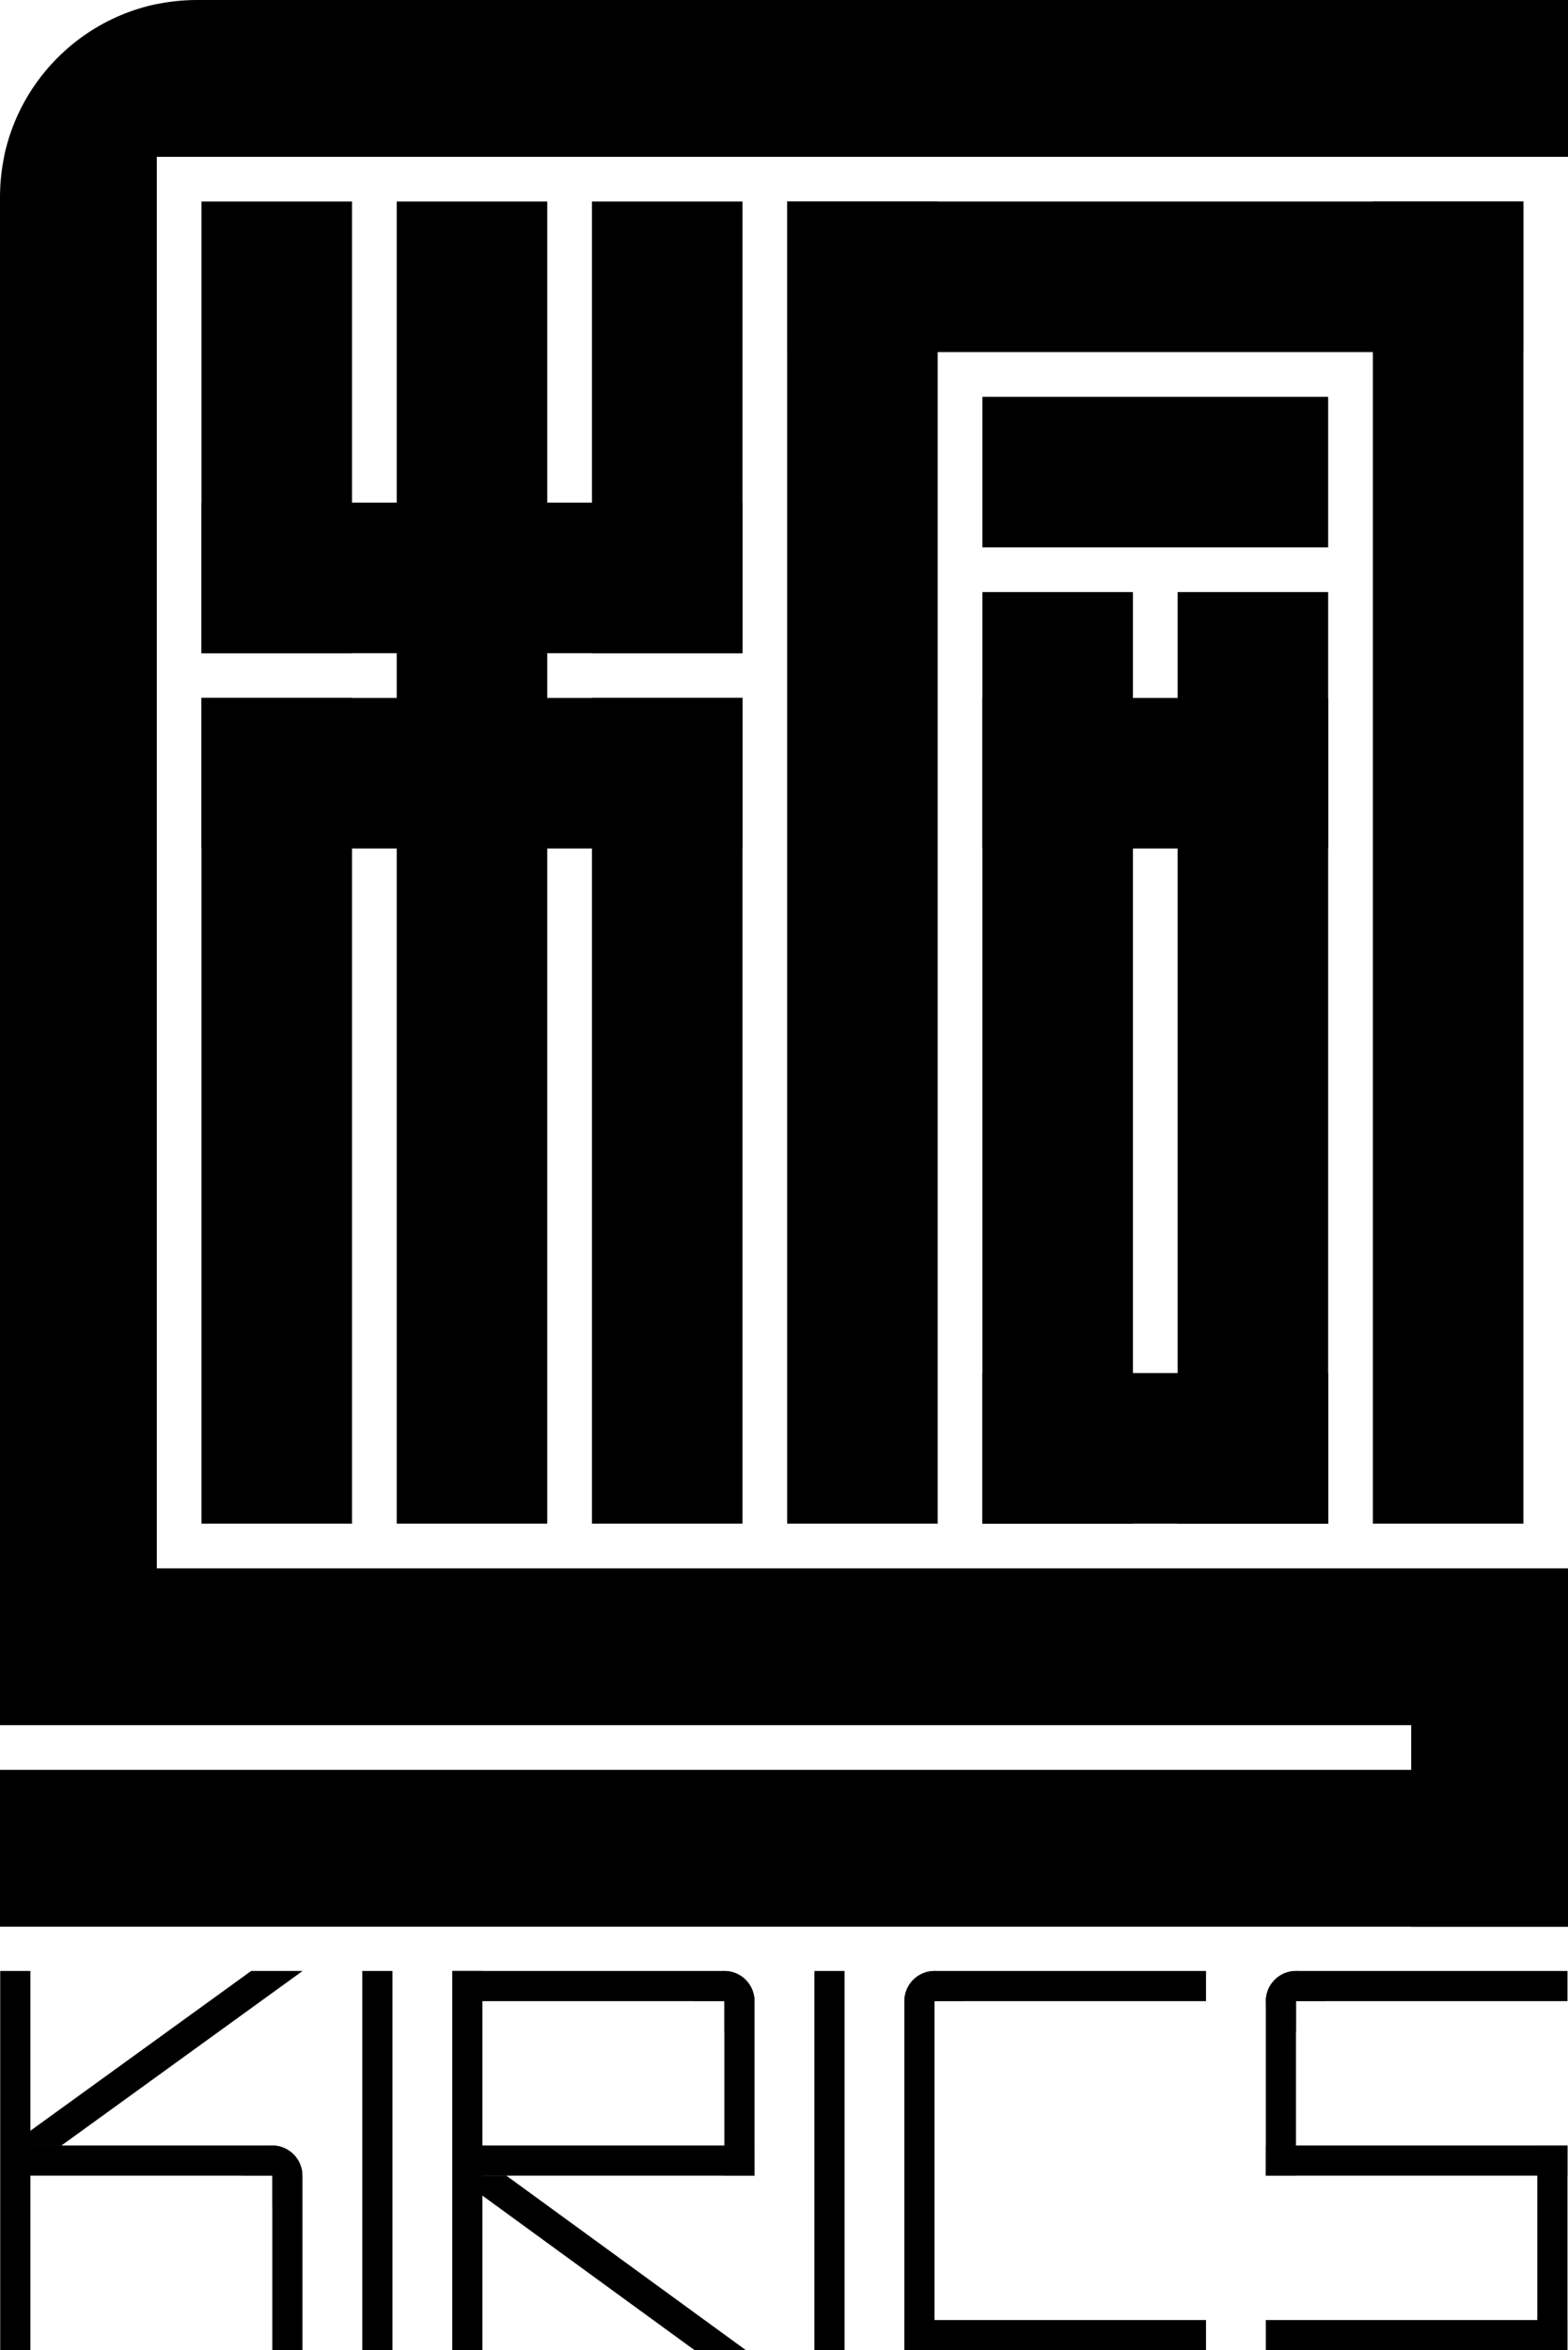
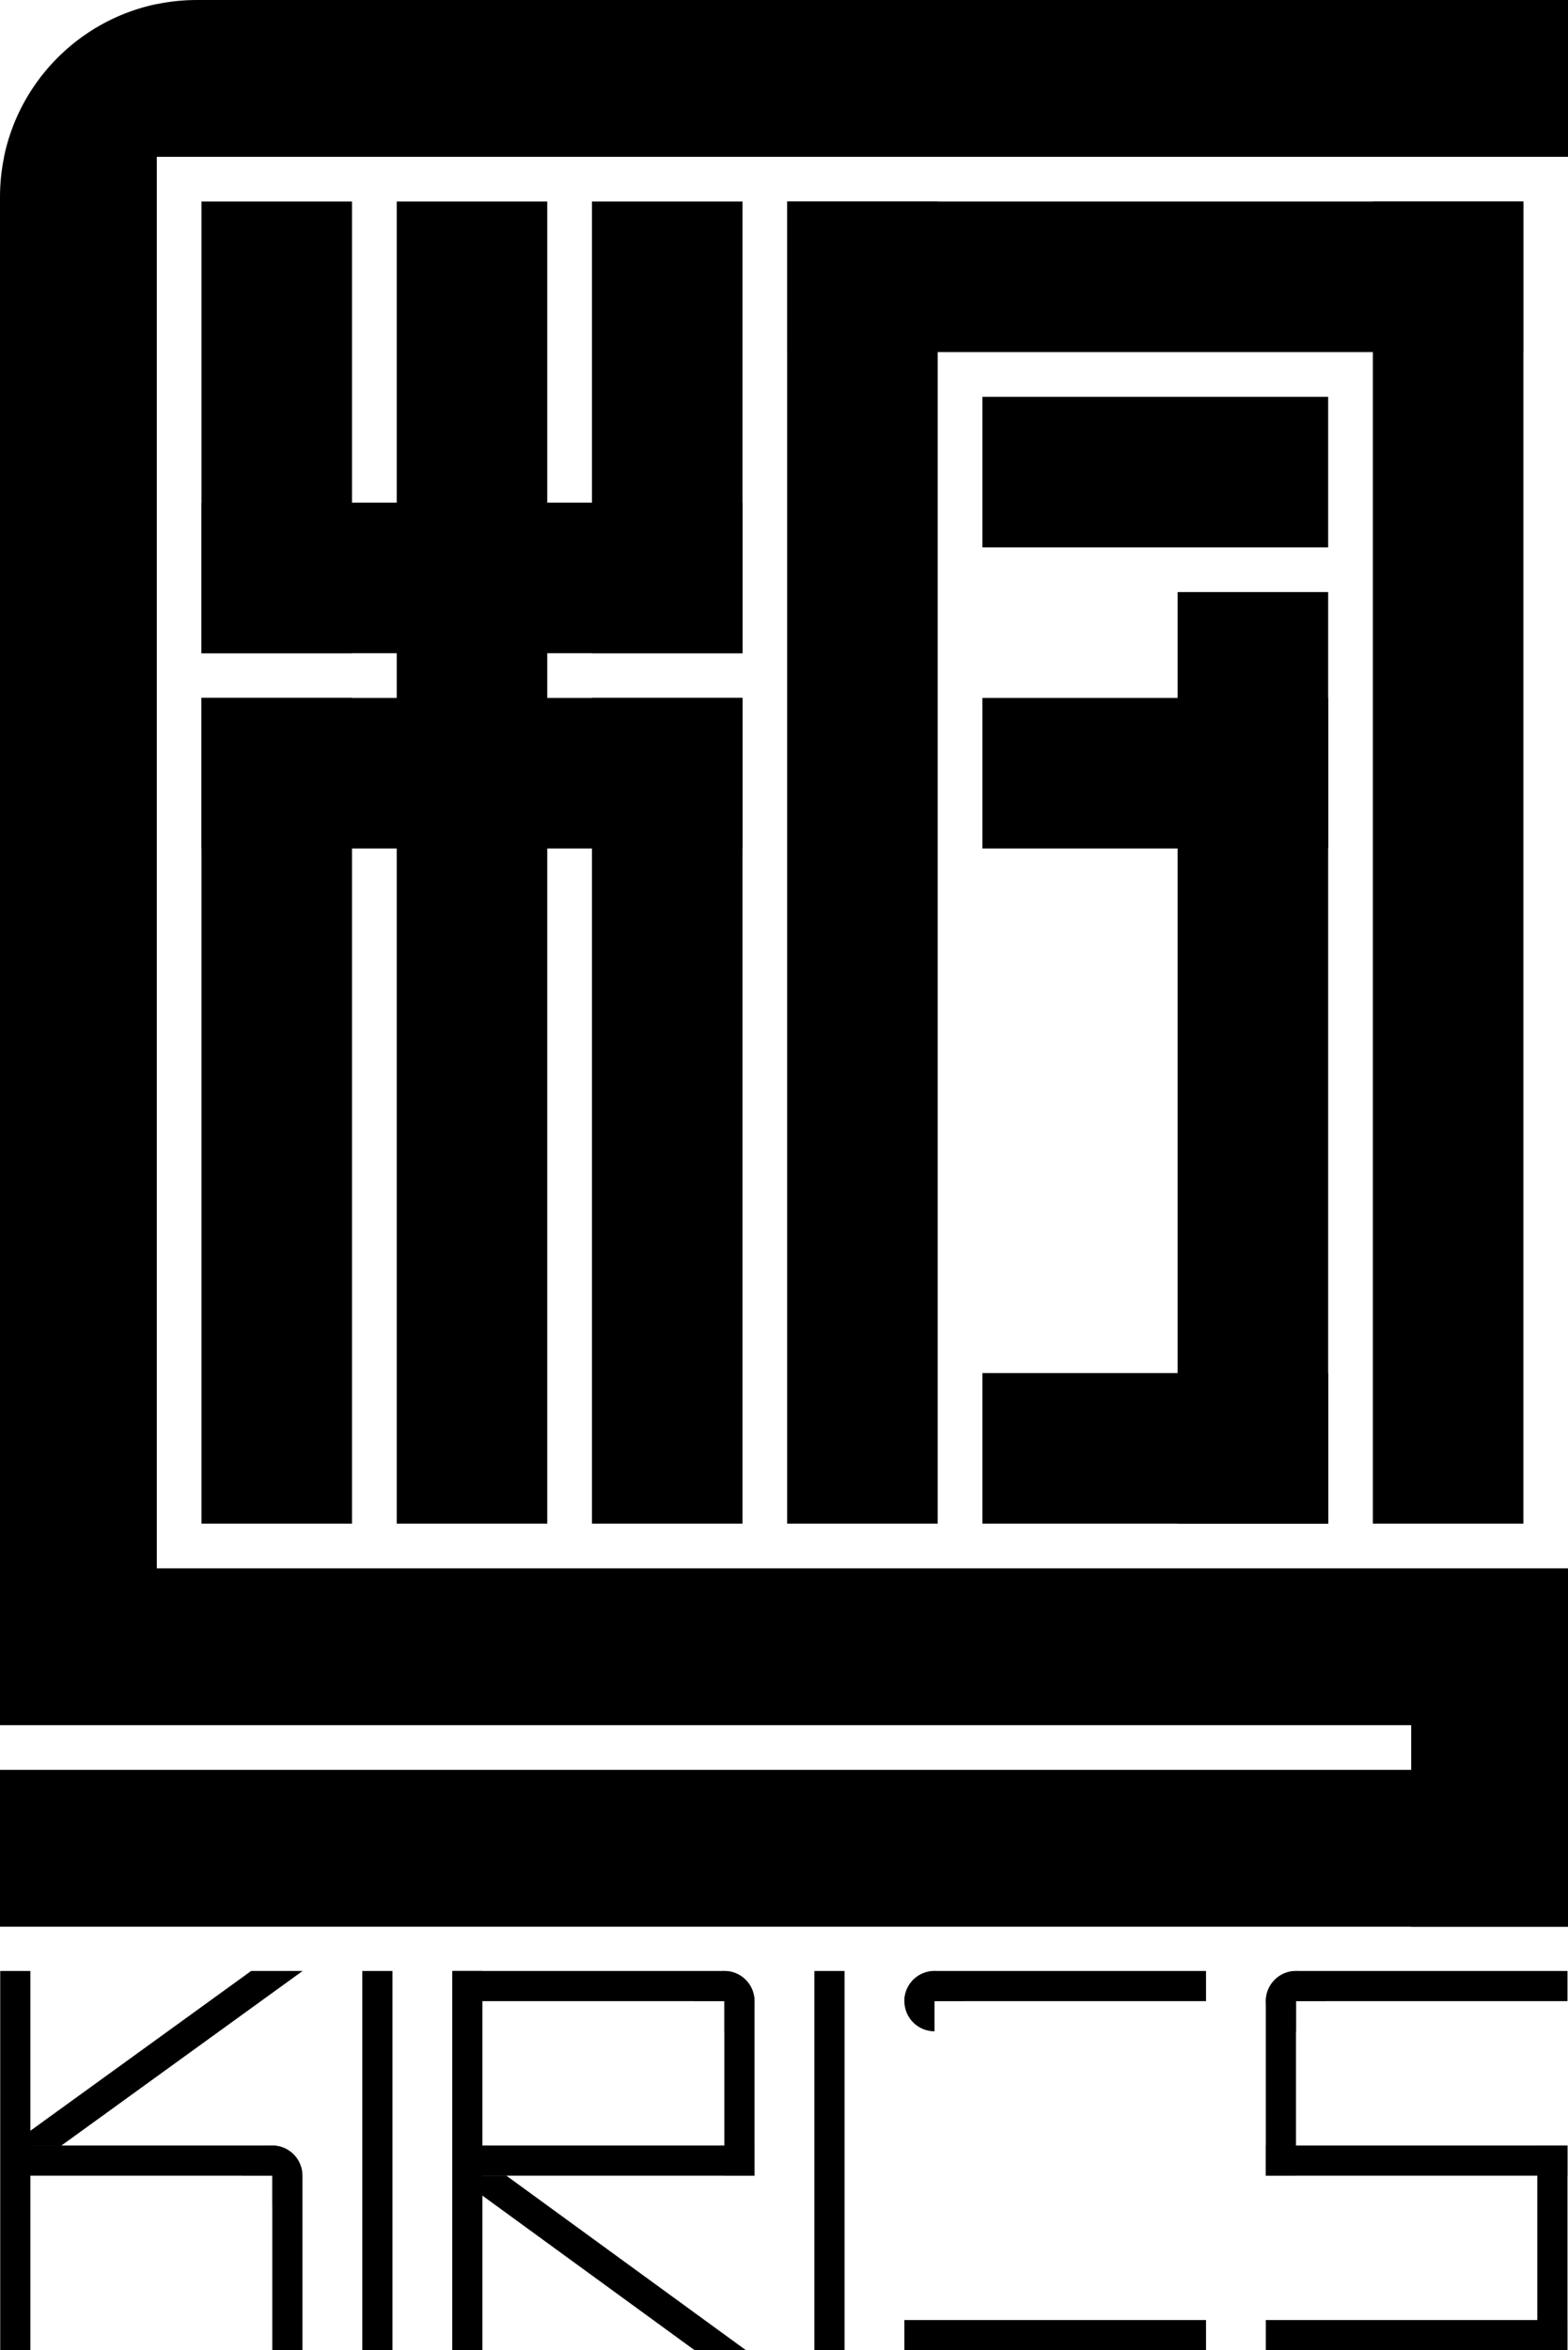
<svg xmlns="http://www.w3.org/2000/svg" width="212.6" height="318.59" viewBox="0 0 212.6 318.59">
  <defs>
    <style>
      .cls-1 {
        fill: none;
      }

      .cls-2 {
        clip-path: url(#clip-path);
      }

      .cls-3 {
        clip-path: url(#clip-path-2);
      }

      .cls-4 {
        clip-path: url(#clip-path-3);
      }

      .cls-5 {
        clip-path: url(#clip-path-4);
      }

      .cls-6 {
        clip-path: url(#clip-path-5);
      }

      .cls-7 {
        clip-path: url(#clip-path-6);
      }

      .cls-8 {
        clip-path: url(#clip-path-7);
      }
    </style>
    <clipPath id="clip-path">
      <path class="cls-1" d="M41,294.93a4.09,4.09,0,1,1-4.09-4.09A4.09,4.09,0,0,1,41,294.93Z" />
    </clipPath>
    <clipPath id="clip-path-2">
      <rect class="cls-1" x="-2.86" y="277.02" width="47.93" height="4.09" transform="translate(-159.6 65.37) rotate(-35.89)" />
    </clipPath>
    <clipPath id="clip-path-3">
      <circle class="cls-1" cx="26.72" cy="26.72" r="26.72" />
    </clipPath>
    <clipPath id="clip-path-4">
      <rect class="cls-1" x="80.34" y="282.74" width="4.09" height="47.94" transform="matrix(0.59, -0.81, 0.81, 0.59, -214.32, 193.48)" />
    </clipPath>
    <clipPath id="clip-path-5">
      <path class="cls-1" d="M102.3,271.27a4.09,4.09,0,1,1-4.09-4.09A4.09,4.09,0,0,1,102.3,271.27Z" />
    </clipPath>
    <clipPath id="clip-path-6">
      <path class="cls-1" d="M130.8,271.27a4.09,4.09,0,1,1-4.09-4.09A4.09,4.09,0,0,1,130.8,271.27Z" />
    </clipPath>
    <clipPath id="clip-path-7">
      <path class="cls-1" d="M179.81,271.27a4.09,4.09,0,1,1-4.09-4.09A4.09,4.09,0,0,1,179.81,271.27Z" />
    </clipPath>
  </defs>
  <g id="レイヤー_2" data-name="レイヤー 2">
    <g id="レイヤー_1-2" data-name="レイヤー 1">
      <g>
        <g class="cls-2">
          <rect x="0.11" y="290.84" width="40.9" height="4.09" />
          <rect x="36.92" y="290.84" width="4.09" height="27.75" />
        </g>
        <rect x="110.42" y="267.18" width="4.09" height="51.41" />
        <rect x="49.12" y="267.18" width="4.09" height="51.41" />
        <rect x="0.11" y="290.84" width="36.81" height="4.09" />
        <g class="cls-3">
          <rect x="0.11" y="267.18" width="44.99" height="23.66" />
        </g>
        <rect x="36.92" y="294.93" width="4.09" height="23.66" />
        <rect x="0.03" y="267.18" width="4.09" height="51.41" />
        <g>
          <rect x="26.72" width="185.88" height="21.26" />
          <rect y="212.6" width="212.6" height="21.26" />
          <rect x="191.34" y="212.6" width="21.26" height="48.58" />
          <rect y="239.92" width="212.6" height="21.26" />
          <rect y="26.72" width="21.26" height="207.14" />
          <rect x="27.32" y="27.32" width="20.41" height="61.23" />
          <rect x="27.32" y="94.61" width="20.41" height="111.93" />
          <rect x="53.79" y="27.32" width="20.41" height="179.22" />
          <rect x="106.73" y="27.32" width="20.41" height="179.22" />
-           <rect x="133.2" y="80.26" width="20.41" height="126.28" />
          <rect x="159.67" y="80.26" width="20.41" height="126.28" />
          <rect x="186.14" y="27.32" width="20.41" height="179.22" />
          <rect x="80.26" y="27.32" width="20.41" height="61.23" />
          <rect x="27.32" y="68.14" width="73.35" height="20.41" />
          <rect x="106.73" y="27.32" width="99.82" height="20.41" />
          <rect x="133.2" y="53.79" width="46.88" height="20.41" />
          <rect x="133.2" y="94.61" width="46.88" height="20.41" />
          <rect x="133.2" y="186.13" width="46.88" height="20.41" />
          <rect x="27.32" y="94.61" width="73.35" height="20.41" />
          <rect x="80.26" y="94.61" width="20.41" height="111.93" />
          <g class="cls-4">
            <rect width="212.6" height="21.26" />
            <rect width="21.26" height="233.86" />
          </g>
        </g>
        <g>
          <rect x="98.21" y="271.27" width="4.09" height="23.66" />
          <g class="cls-5">
            <rect x="61.39" y="294.93" width="44.99" height="23.66" />
          </g>
          <rect x="61.4" y="290.84" width="40.9" height="4.09" />
          <rect x="61.4" y="267.18" width="36.81" height="4.09" />
          <rect x="61.32" y="267.18" width="4.09" height="51.41" />
          <g class="cls-6">
            <rect x="98.21" y="267.18" width="4.09" height="27.75" />
            <rect x="61.4" y="267.18" width="40.9" height="4.09" />
          </g>
        </g>
        <g>
          <rect x="126.71" y="267.18" width="36.81" height="4.09" />
          <rect x="122.62" y="314.5" width="40.9" height="4.09" />
-           <rect x="122.62" y="271.27" width="4.09" height="47.32" />
          <g class="cls-7">
            <rect x="122.62" y="267.18" width="40.9" height="4.09" />
            <rect x="122.62" y="267.18" width="4.09" height="51.41" />
          </g>
        </g>
        <g>
          <rect x="175.72" y="267.18" width="36.81" height="4.09" />
          <rect x="171.63" y="290.84" width="40.9" height="4.09" />
          <rect x="208.44" y="290.84" width="4.09" height="27.75" />
          <rect x="171.63" y="314.5" width="40.89" height="4.09" />
          <rect x="171.63" y="271.27" width="4.09" height="23.66" />
          <g class="cls-8">
            <rect x="171.63" y="267.18" width="40.9" height="4.09" />
            <rect x="171.63" y="267.18" width="4.09" height="27.75" />
          </g>
        </g>
      </g>
    </g>
  </g>
</svg>